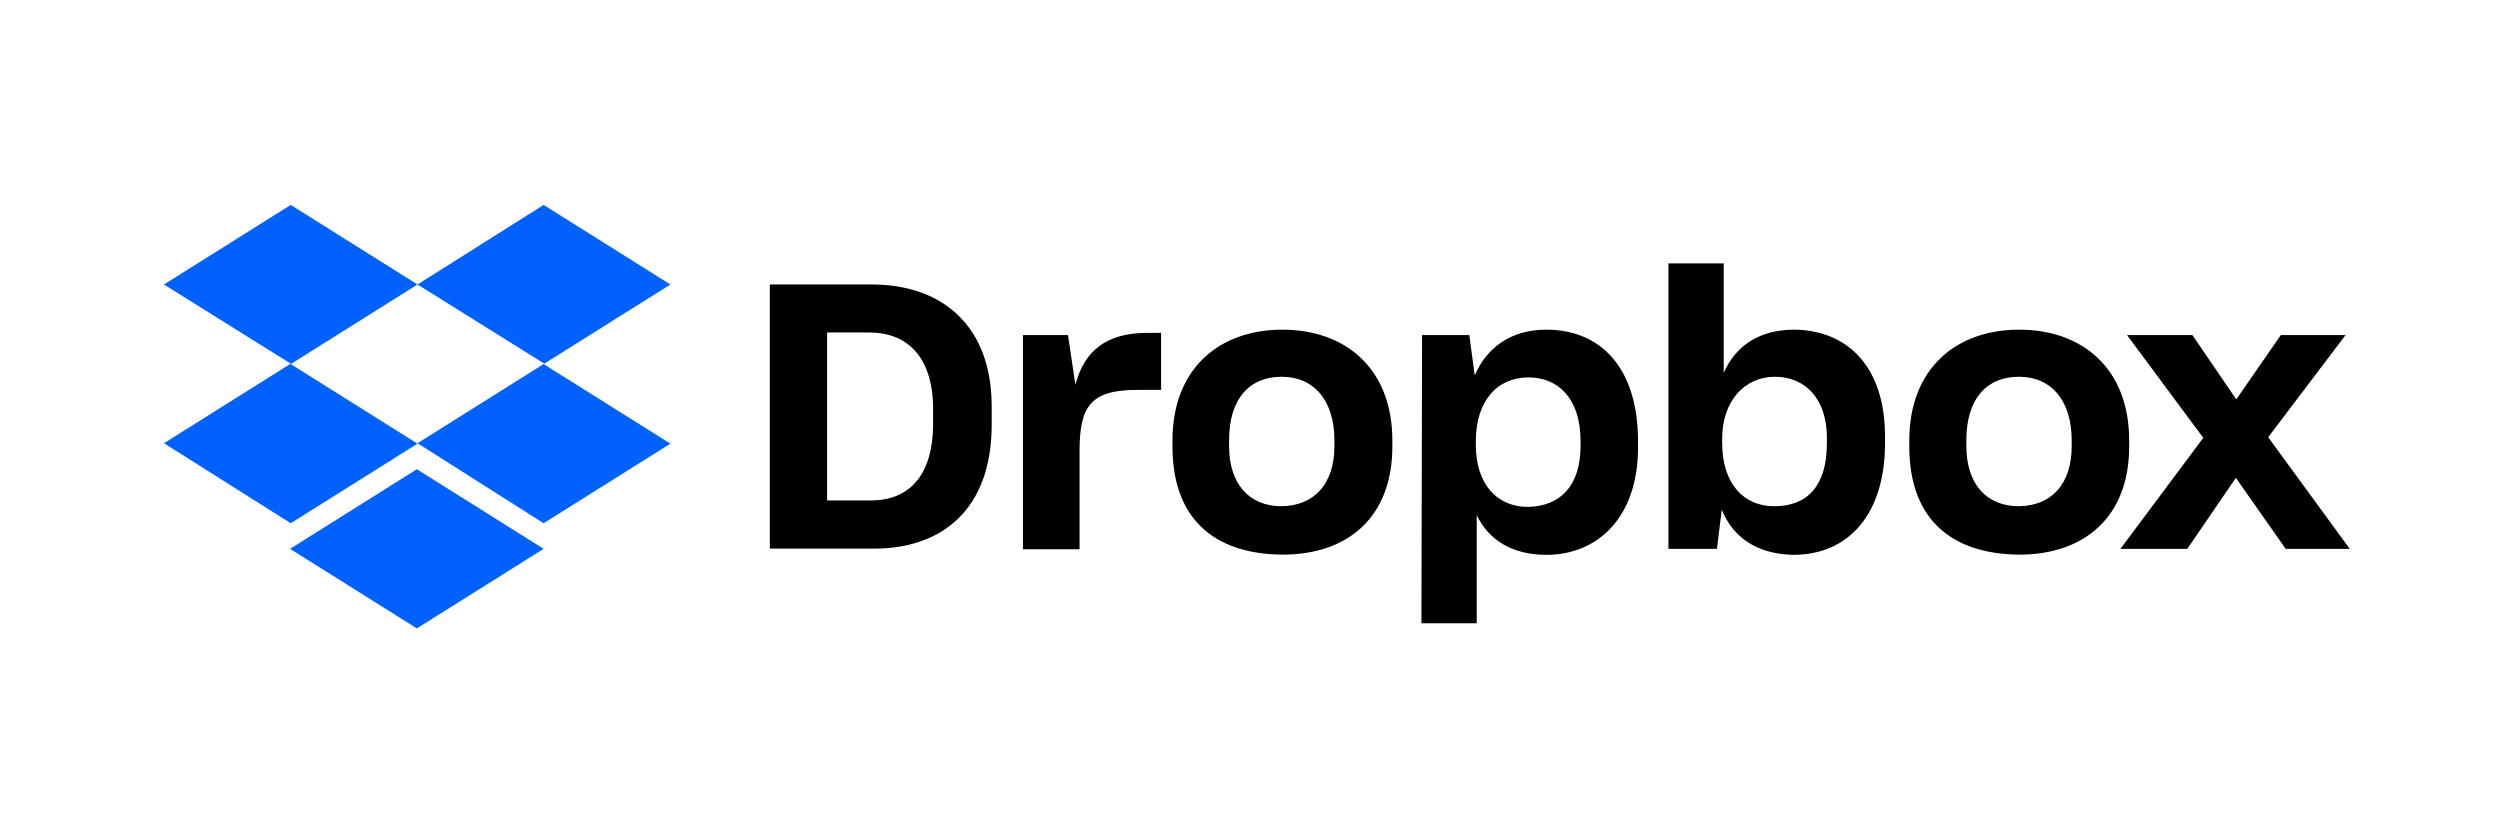
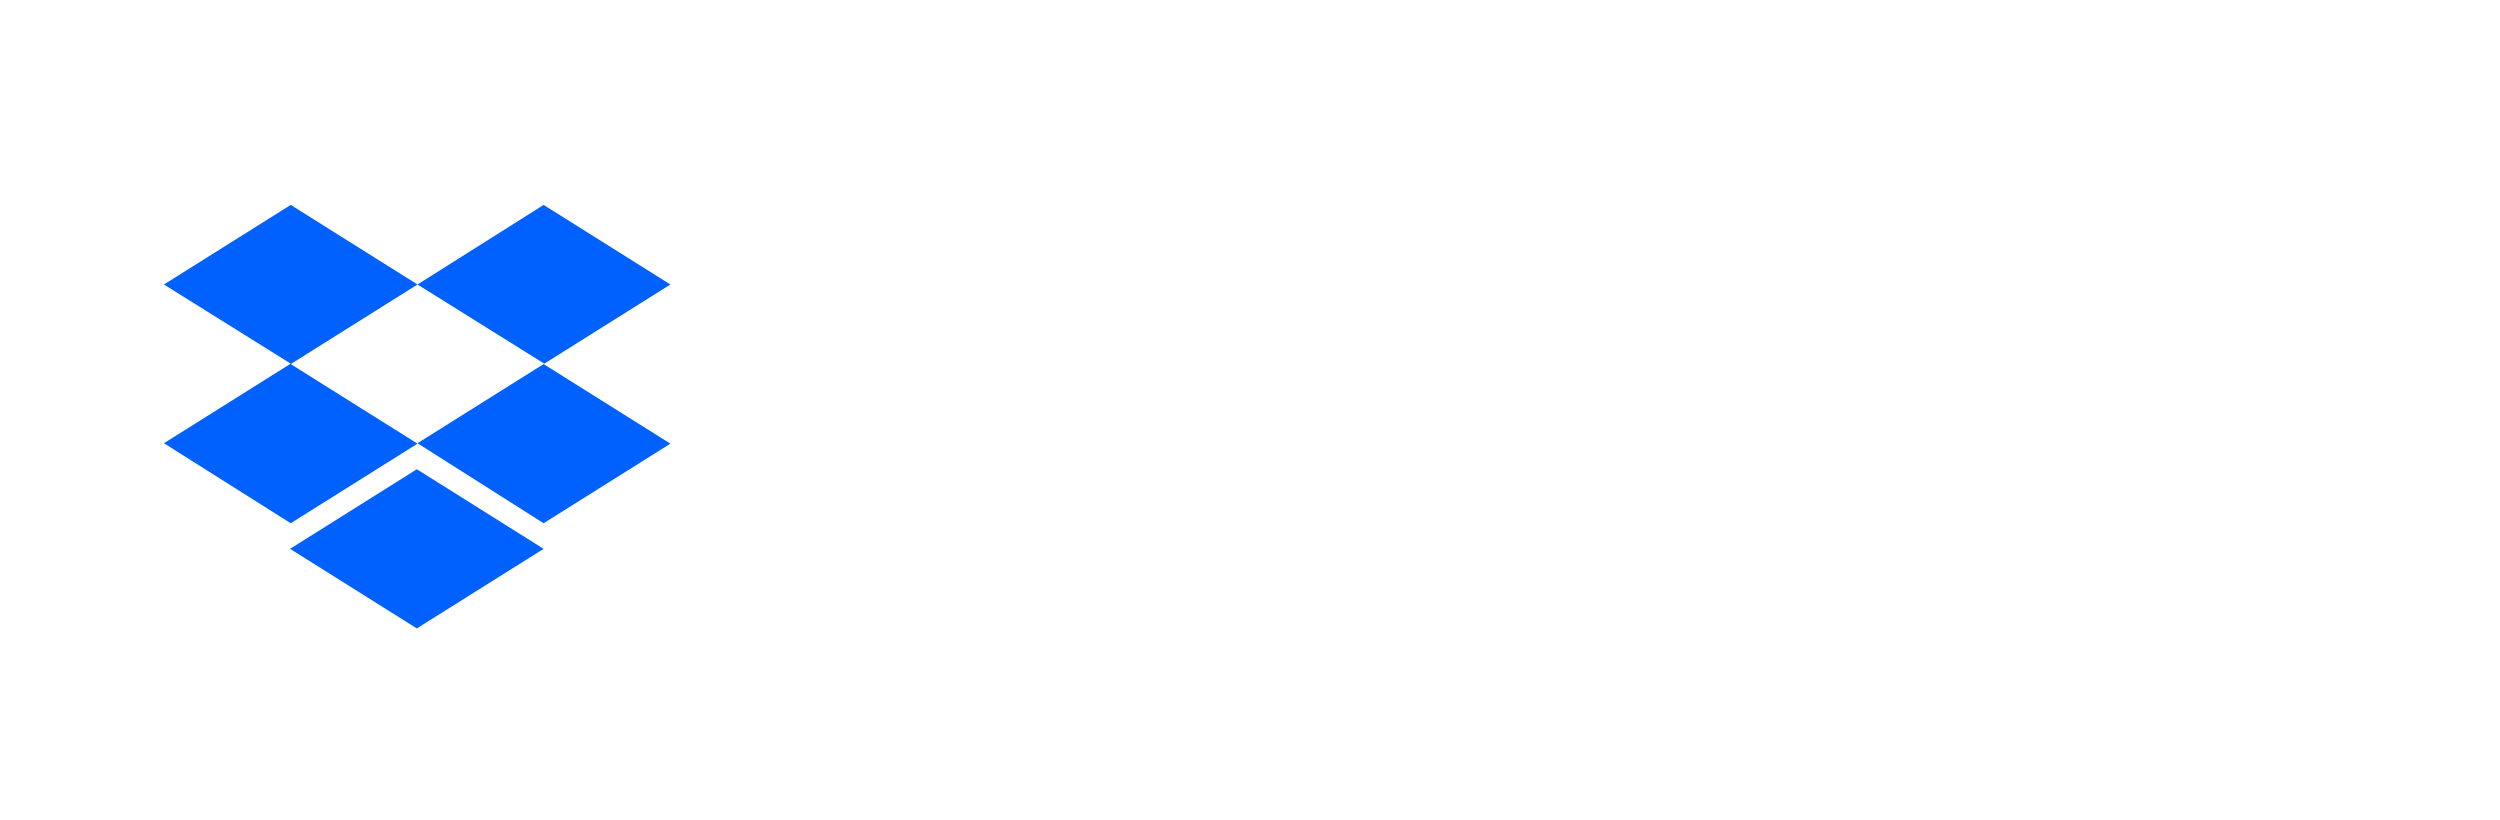
<svg xmlns="http://www.w3.org/2000/svg" width="183" height="60" viewBox="0 0 183 60" fill="none">
  <g clip-path="url(#clip0_1670_11012)">
    <path d="M30.56 20.825L21.28 26.651L30.56 32.476L21.28 38.301L12 32.444L21.28 26.619L12 20.825L21.28 15L30.56 20.825ZM21.232 40.175L30.512 34.349L39.792 40.175L30.512 46L21.232 40.175ZM30.56 32.444L39.84 26.619L30.56 20.825L39.792 15L49.072 20.825L39.792 26.651L49.072 32.476L39.792 38.301L30.56 32.444Z" fill="#0061FF" />
-     <path d="M56.352 20.825H63.856C68.64 20.825 72.592 23.549 72.592 29.768V31.075C72.592 37.341 68.896 40.159 64 40.159H56.352V20.825ZM60.544 24.336V36.632H63.76C66.48 36.632 68.304 34.885 68.304 30.996V29.973C68.304 26.084 66.384 24.336 63.616 24.336H60.544ZM74.816 24.525H78.176L78.72 28.162C79.36 25.69 80.992 24.368 83.952 24.368H84.992V28.54H83.264C79.856 28.54 79.024 29.705 79.024 33.011V40.206H74.88V24.525H74.816ZM85.824 32.681V32.24C85.824 26.997 89.232 24.131 93.872 24.131C98.512 24.131 101.92 26.997 101.92 32.24V32.681C101.92 37.829 98.704 40.6 93.872 40.6C88.736 40.553 85.824 37.845 85.824 32.681ZM97.68 32.633V32.24C97.68 29.327 96.192 27.579 93.824 27.579C91.456 27.579 89.968 29.185 89.968 32.24V32.633C89.968 35.452 91.456 37.057 93.824 37.057C96.192 37.01 97.68 35.452 97.68 32.633ZM104.096 24.525H107.552L107.952 27.485C108.784 25.501 110.56 24.131 113.184 24.131C117.232 24.131 119.904 26.997 119.904 32.303V32.743C119.904 37.892 116.944 40.615 113.184 40.615C110.672 40.615 108.944 39.498 108.096 37.703V45.622H104.048L104.096 24.525ZM115.696 32.633V32.287C115.696 29.17 114.064 27.627 111.888 27.627C109.568 27.627 108.032 29.374 108.032 32.287V32.586C108.032 35.357 109.52 37.105 111.84 37.105C114.224 37.057 115.696 35.562 115.696 32.633ZM126.032 37.309L125.68 40.175H122.128V19.282H126.176V27.296C127.072 25.249 128.848 24.131 131.36 24.131C135.168 24.179 137.984 26.761 137.984 31.956V32.444C137.984 37.64 135.312 40.615 131.264 40.615C128.592 40.553 126.864 39.34 126.032 37.309ZM133.728 32.444V32.051C133.728 29.185 132.144 27.579 129.92 27.579C127.696 27.579 126.064 29.374 126.064 32.098V32.444C126.064 35.357 127.6 37.057 129.872 37.057C132.304 37.057 133.728 35.562 133.728 32.444ZM139.76 32.681V32.24C139.76 26.997 143.168 24.131 147.808 24.131C152.448 24.131 155.856 26.997 155.856 32.24V32.681C155.856 37.829 152.592 40.6 147.808 40.6C142.672 40.553 139.76 37.845 139.76 32.681ZM151.648 32.633V32.24C151.648 29.327 150.16 27.579 147.792 27.579C145.424 27.579 143.936 29.185 143.936 32.24V32.633C143.936 35.452 145.424 37.057 147.792 37.057C150.176 37.01 151.648 35.452 151.648 32.633ZM161.28 32.051L155.696 24.525H160.48L163.696 29.233L166.96 24.525H171.696L166.032 32.004L172 40.175H167.312L163.664 34.979L160.112 40.175H155.216L161.28 32.051Z" fill="black" />
  </g>
  <defs>
    <clipPath id="clip0_1670_11012">
      <rect width="160" height="31" fill="white" transform="translate(12 15)" />
    </clipPath>
  </defs>
</svg>